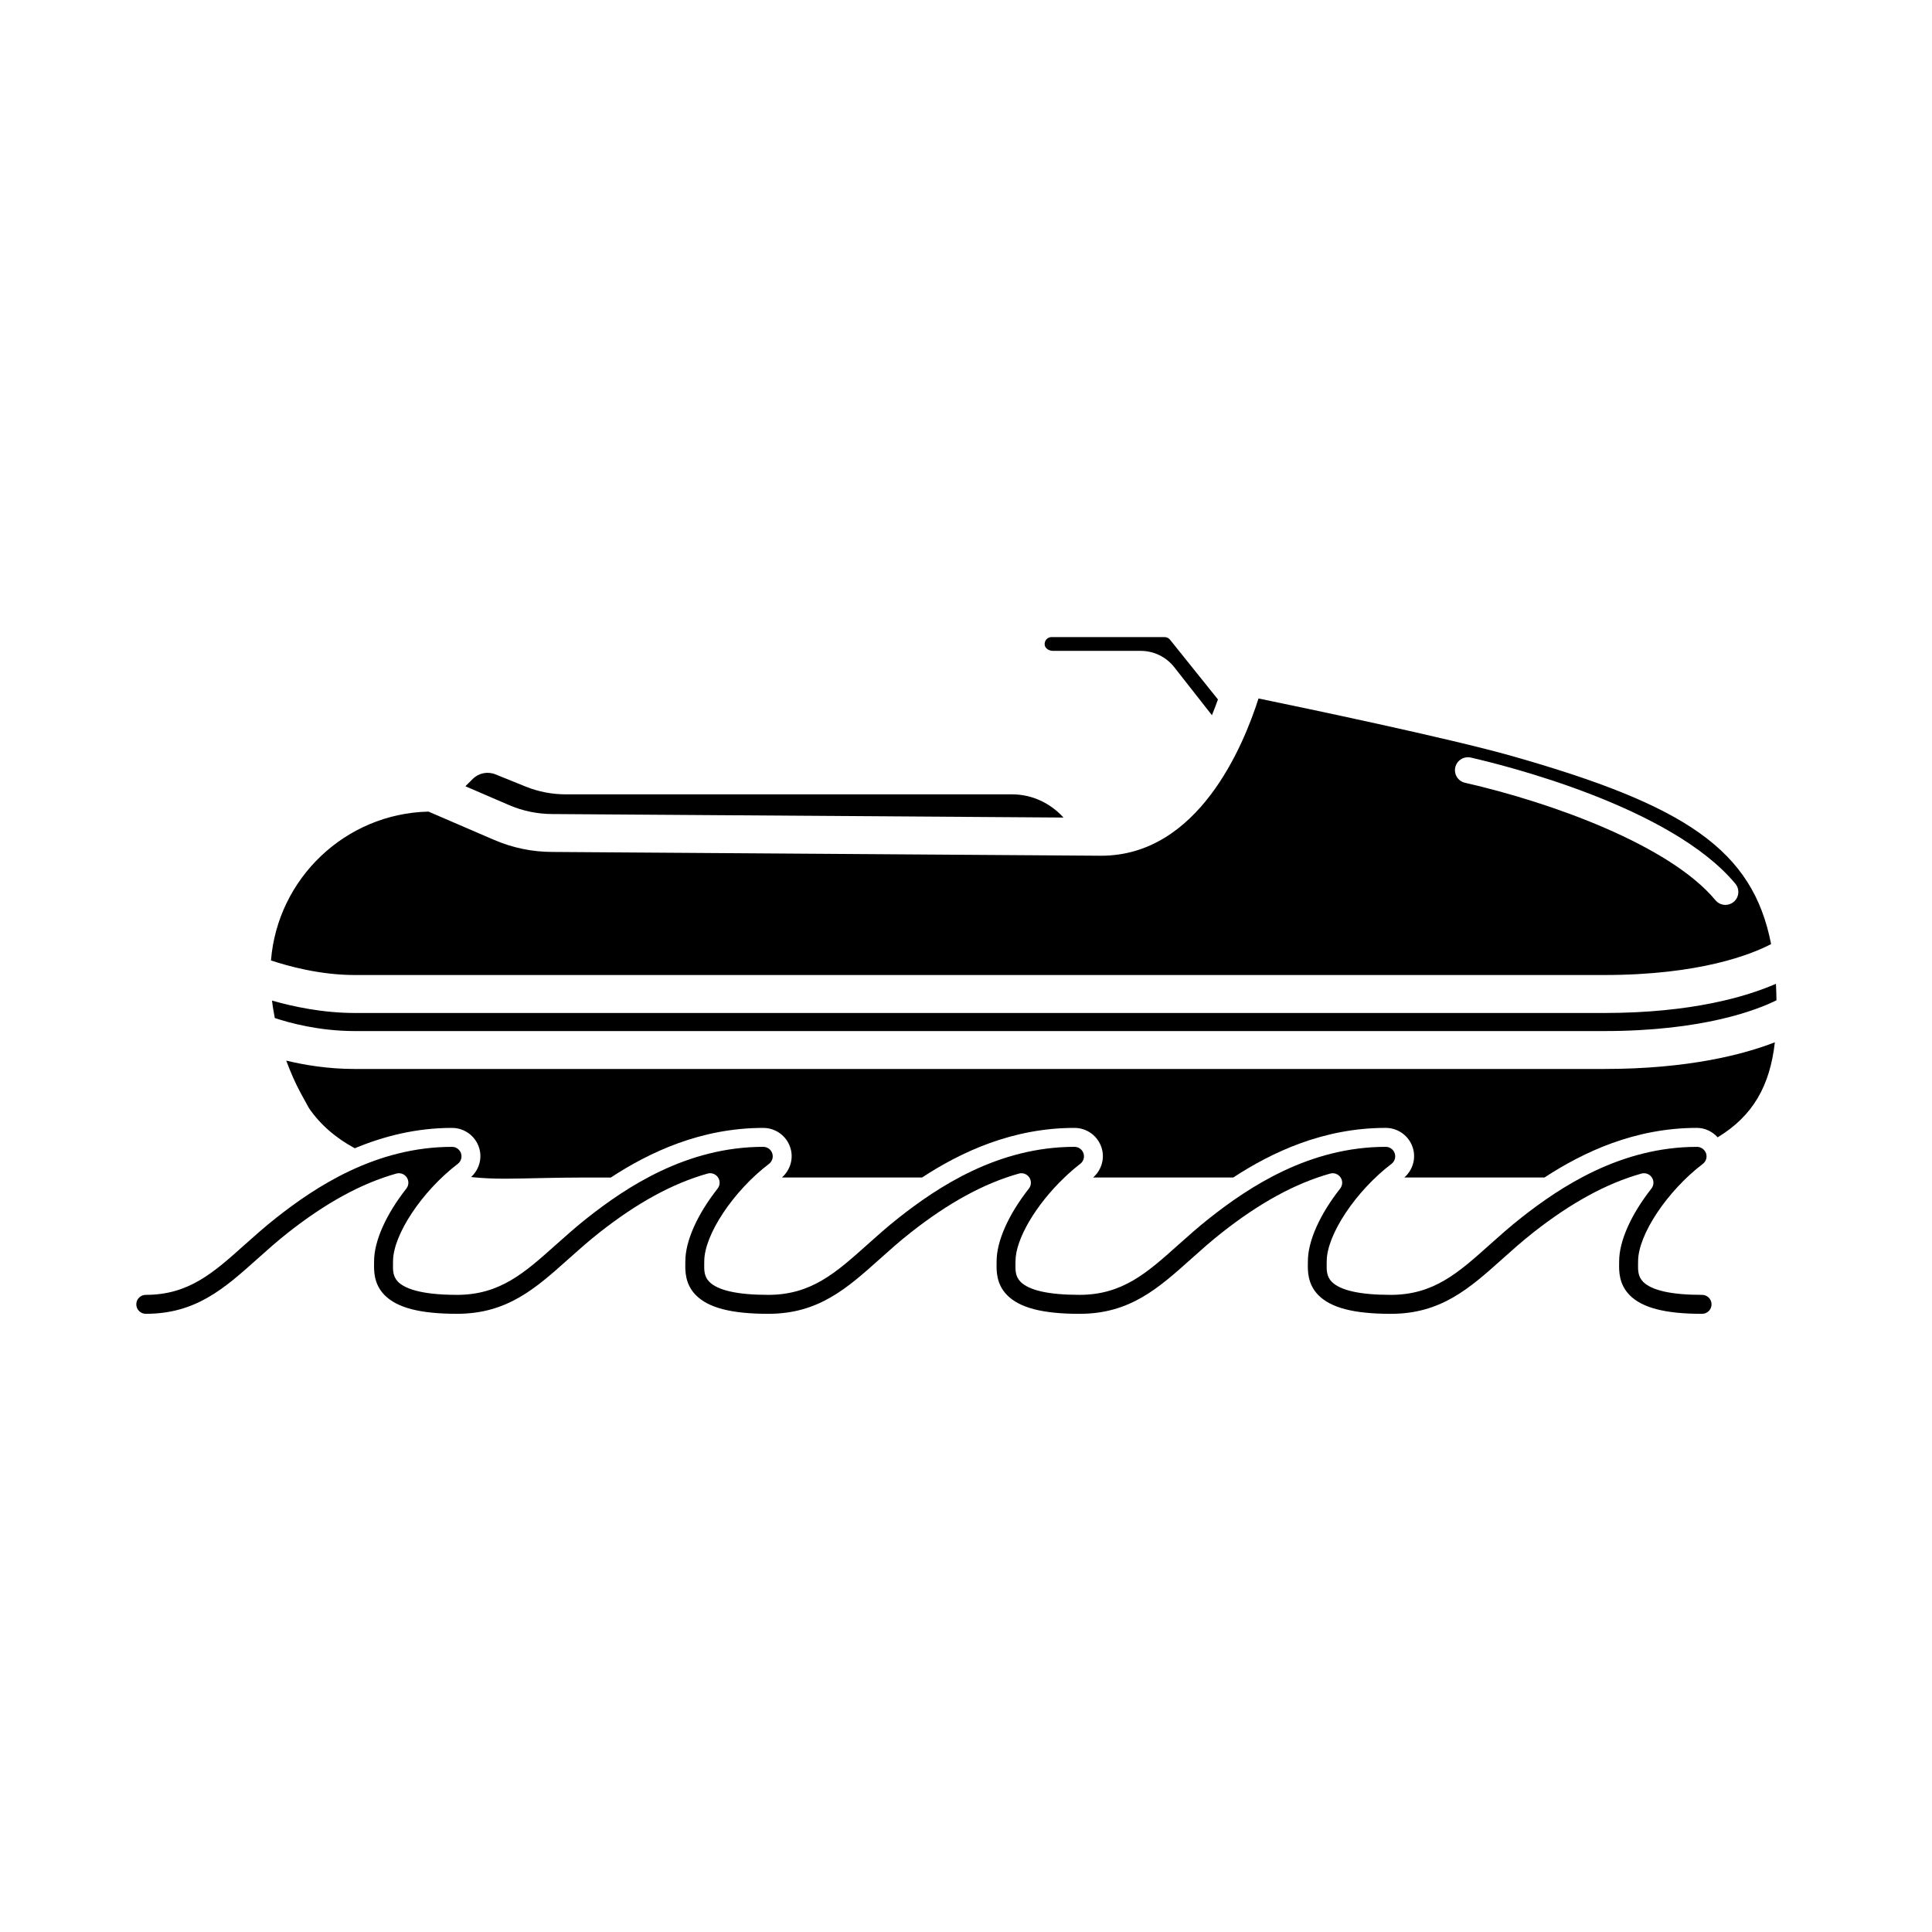
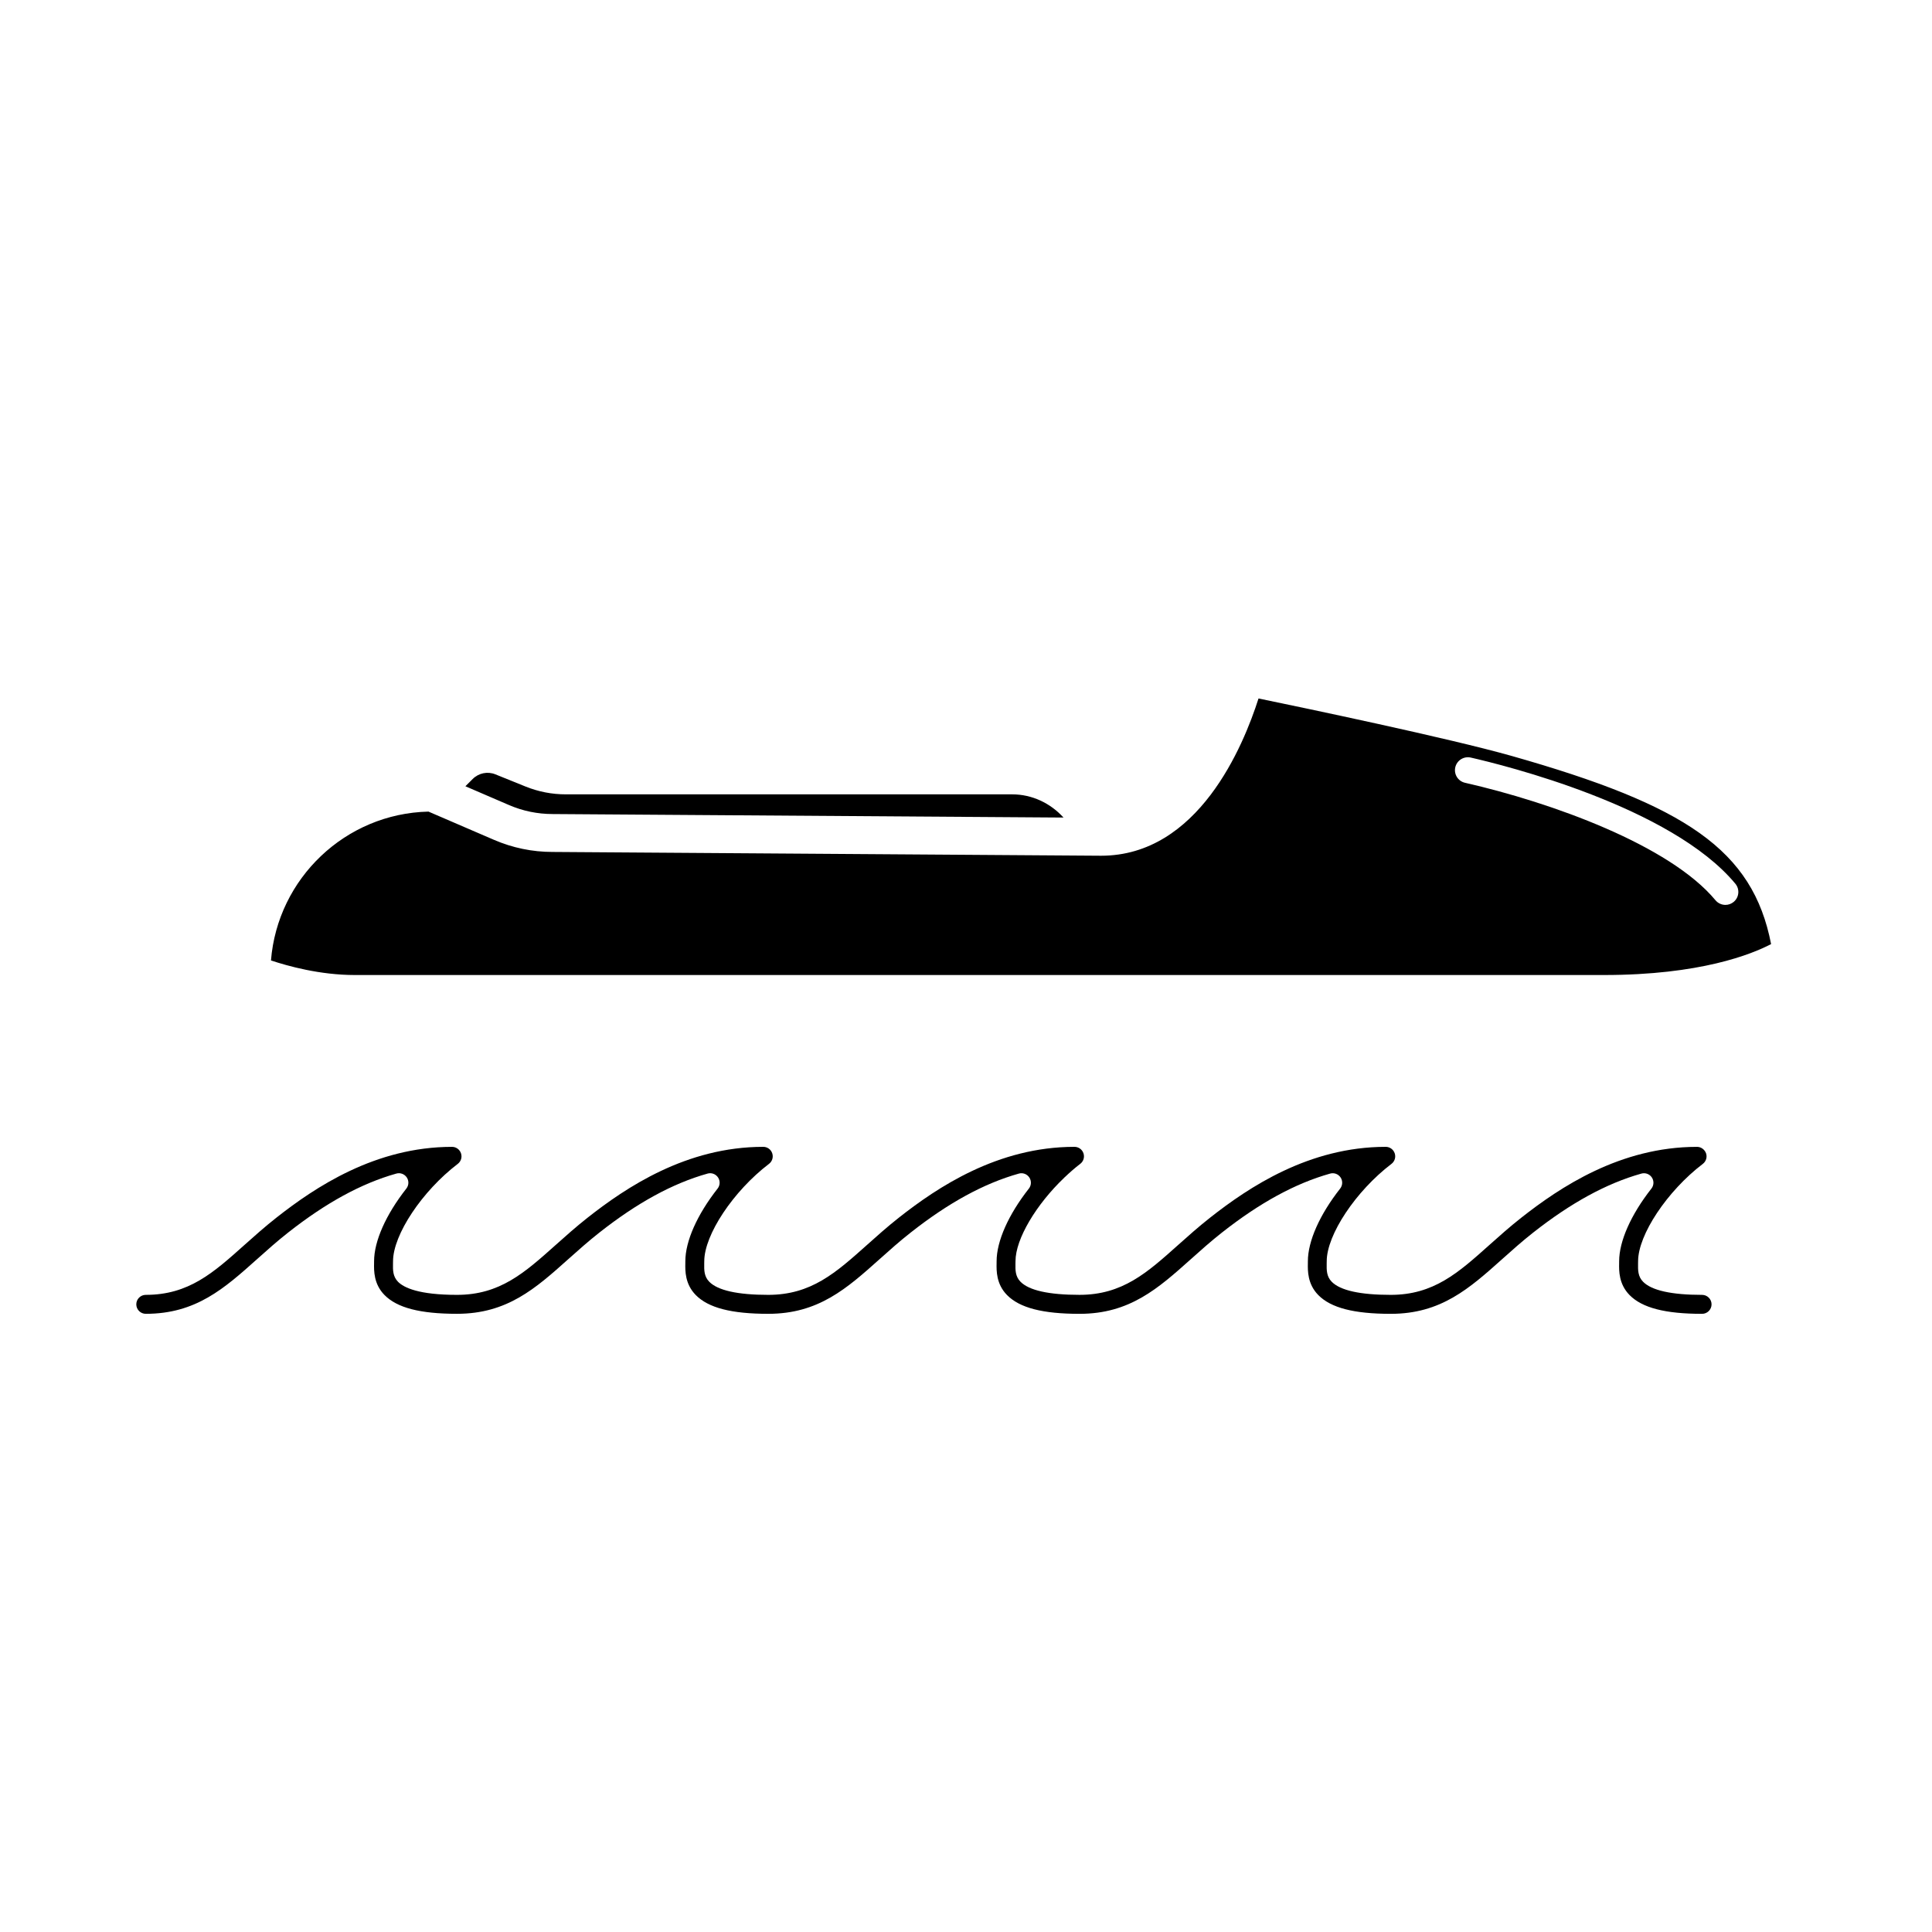
<svg xmlns="http://www.w3.org/2000/svg" fill="#000000" width="800px" height="800px" version="1.1" viewBox="144 144 512 512">
  <g>
    <path d="m593.71 447.93c-20.348 0-36.328 10.727-46.578 18.797-3.059 2.406-5.762 4.824-8.379 7.16-8.301 7.43-14.816 13.266-26.199 13.266-8.113 0-13.375-1.172-15.637-3.477-1.383-1.41-1.359-3.113-1.332-4.762l0.012-0.688c0-6.996 7.695-18.578 17.16-25.789 0.855-0.652 1.203-1.777 0.855-2.797-0.344-1.027-1.301-1.715-2.379-1.715-20.348 0-36.328 10.727-46.578 18.797-3.059 2.406-5.762 4.824-8.379 7.16-8.301 7.43-14.816 13.266-26.199 13.266-8.113 0-13.375-1.172-15.637-3.477-1.387-1.41-1.359-3.113-1.332-4.762l0.012-0.688c0-5.906 5.508-15.051 12.902-22.102l0.027-0.074h0.047c1.344-1.277 2.727-2.508 4.176-3.609 0.859-0.652 1.203-1.777 0.859-2.801-0.344-1.023-1.301-1.711-2.379-1.711-20.359 0-36.336 10.727-46.578 18.797-3.121 2.461-5.934 4.981-8.418 7.207-8.273 7.394-14.797 13.223-26.16 13.223-8.113 0-13.375-1.172-15.637-3.477-1.383-1.41-1.359-3.113-1.332-4.762l0.012-0.688c0-6.996 7.695-18.578 17.152-25.789 0.859-0.652 1.203-1.777 0.859-2.801-0.344-1.023-1.301-1.711-2.379-1.711-20.359 0-36.336 10.727-46.578 18.797-3.098 2.441-5.801 4.863-8.422 7.203-8.27 7.394-14.793 13.227-26.16 13.227-10.102 0-14.074-1.887-15.637-3.473-1.379-1.418-1.355-3.121-1.324-4.762l0.012-0.688c0-6.996 7.695-18.578 17.152-25.789 0.855-0.652 1.203-1.777 0.855-2.797-0.344-1.027-1.301-1.715-2.379-1.715-20.348 0-36.332 10.727-46.578 18.797-3.059 2.406-5.762 4.824-8.379 7.16-8.301 7.43-14.816 13.266-26.199 13.266-1.383 0-2.512 1.125-2.512 2.512 0 1.387 1.129 2.512 2.512 2.512 13.285 0 20.805-6.719 29.508-14.5 2.59-2.32 5.238-4.691 8.184-7.008 10.078-7.934 19.465-13.055 28.703-15.656 1.047-0.301 2.164 0.117 2.773 1.023 0.605 0.902 0.559 2.094-0.113 2.949-5.434 6.922-8.551 13.945-8.551 19.273l-0.004 0.551c-0.035 1.93-0.102 5.477 2.766 8.387 3.344 3.398 9.449 4.977 19.219 4.977 13.297 0 20.809-6.723 29.512-14.504 2.598-2.32 5.242-4.684 8.184-7 10.066-7.934 19.457-13.055 28.699-15.656 1.039-0.301 2.164 0.117 2.773 1.023 0.605 0.902 0.559 2.094-0.113 2.949-5.434 6.922-8.551 13.945-8.551 19.273l-0.004 0.551c-0.035 1.93-0.102 5.477 2.766 8.391 3.344 3.398 9.449 4.977 19.227 4.977 13.293 0 20.805-6.719 29.508-14.5 2.644-2.367 5.281-4.723 8.184-7.004 10.066-7.934 19.457-13.055 28.699-15.656 1.047-0.301 2.164 0.117 2.773 1.023 0.605 0.902 0.559 2.094-0.113 2.949-5.434 6.922-8.551 13.945-8.551 19.273l-0.004 0.551c-0.035 1.93-0.102 5.477 2.766 8.391 3.344 3.398 9.449 4.977 19.227 4.977 13.285 0 20.805-6.719 29.508-14.5 2.59-2.32 5.238-4.691 8.184-7.008 10.07-7.934 19.461-13.055 28.703-15.656 1.047-0.301 2.164 0.117 2.773 1.023 0.605 0.902 0.559 2.094-0.113 2.949-5.438 6.918-8.555 13.941-8.555 19.273l-0.004 0.551c-0.035 1.93-0.102 5.477 2.762 8.391 3.344 3.398 9.449 4.977 19.227 4.977 13.285 0 20.805-6.719 29.508-14.5 2.59-2.32 5.238-4.691 8.184-7.008 10.078-7.934 19.465-13.055 28.703-15.656 0.227-0.062 0.457-0.094 0.684-0.094 0.824 0 1.613 0.406 2.09 1.117 0.605 0.902 0.559 2.094-0.113 2.949-5.434 6.922-8.551 13.945-8.551 19.273l-0.004 0.551c-0.035 1.93-0.102 5.477 2.762 8.391 3.344 3.398 9.449 4.977 19.219 4.977 1.383 0 2.512-1.125 2.512-2.512s-1.129-2.512-2.512-2.512c-8.109 0-13.371-1.172-15.633-3.477-1.383-1.402-1.359-3.109-1.332-4.762l0.012-0.688c0-6.996 7.695-18.578 17.152-25.789 0.855-0.652 1.203-1.777 0.855-2.797-0.375-1.027-1.332-1.715-2.41-1.715z" />
    <path d="m290.46 359.73 135.38 0.93c-3.481-3.824-8.344-6.148-13.598-6.148h-118.29c-3.695 0-7.297-0.703-10.715-2.086l-7.945-3.211c-2.055-0.84-4.438-0.363-6.023 1.223l-1.934 1.93 11.531 4.969c3.68 1.59 7.578 2.394 11.59 2.394z" />
-     <path d="m466.77 329.36-12.711-15.84c-0.344-0.434-0.863-0.684-1.422-0.684h-29.969c-0.73 0-1.184 0.402-1.391 0.645-0.25 0.293-0.52 0.797-0.402 1.527 0.133 0.812 1.102 1.477 2.16 1.477h23.227c3.519 0 6.785 1.59 8.953 4.356l9.961 12.699c0.602-1.48 1.129-2.875 1.594-4.18z" />
    <path d="m544.59 344.33c-16.684-4.731-55.555-12.852-67.07-15.227-4.012 12.559-15.953 41.676-41.73 41.676l-145.36-1.004c-5.348 0-10.586-1.078-15.527-3.211l-17.355-7.481c-22.039 0.512-39.992 17.727-41.738 39.445 4.449 1.484 12.973 3.863 22.203 3.863h331.07c25.473 0 39.109-5.496 44.273-8.195-4.852-25.016-22.707-36.805-68.762-49.867zm58.852 38.684c-0.641 0.531-1.414 0.793-2.188 0.793-0.984 0-1.957-0.422-2.637-1.234-12.121-14.582-43.332-25.883-66.375-31.129-1.844-0.418-3-2.254-2.578-4.102 0.422-1.844 2.266-2.992 4.102-2.578 8.719 1.984 53.082 12.926 70.121 33.43 1.207 1.453 1.008 3.613-0.445 4.82z" />
-     <path d="m238.01 412.45c-8.543 0-16.461-1.719-21.922-3.289 0.168 1.555 0.457 3.086 0.734 4.625 3.836 1.277 11.734 3.457 21.188 3.457h331.07c26.316 0 40.594-5.617 45.703-8.152-0.031-1.48-0.059-2.969-0.141-4.375-7.836 3.414-22.328 7.738-45.562 7.738z" />
-     <path d="m238.01 427.29c-7.098 0-13.348-1.059-18.152-2.215 1.117 3.012 2.387 5.969 3.934 8.793l2.078 3.785c2.953 4.32 7.016 7.879 12.152 10.648 7.594-3.16 16.172-5.394 25.762-5.394 3.238 0 6.109 2.062 7.141 5.133 0.957 2.828 0.086 5.883-2.078 7.891 6.426 0.68 11.566 0.398 18.973 0.262 3.367-0.066 6.981-0.137 11.02-0.137h7.031c10.355-6.781 23.98-13.148 40.398-13.148 3.238 0 6.109 2.062 7.141 5.129 0.98 2.891 0.062 6.019-2.203 8.016h37.141c10.355-6.781 23.98-13.148 40.398-13.148 3.238 0 6.109 2.062 7.141 5.129 0.98 2.891 0.062 6.019-2.203 8.016h37.145c10.359-6.781 23.984-13.148 40.395-13.148 3.238 0 6.109 2.062 7.141 5.133 0.977 2.883 0.062 6.016-2.199 8.016h37.141c10.359-6.781 23.984-13.148 40.395-13.148 2.164 0 4.106 0.977 5.504 2.5 9.34-5.688 13.836-13.594 15.152-25.184-8.227 3.195-22.801 7.07-45.289 7.07z" />
  </g>
</svg>